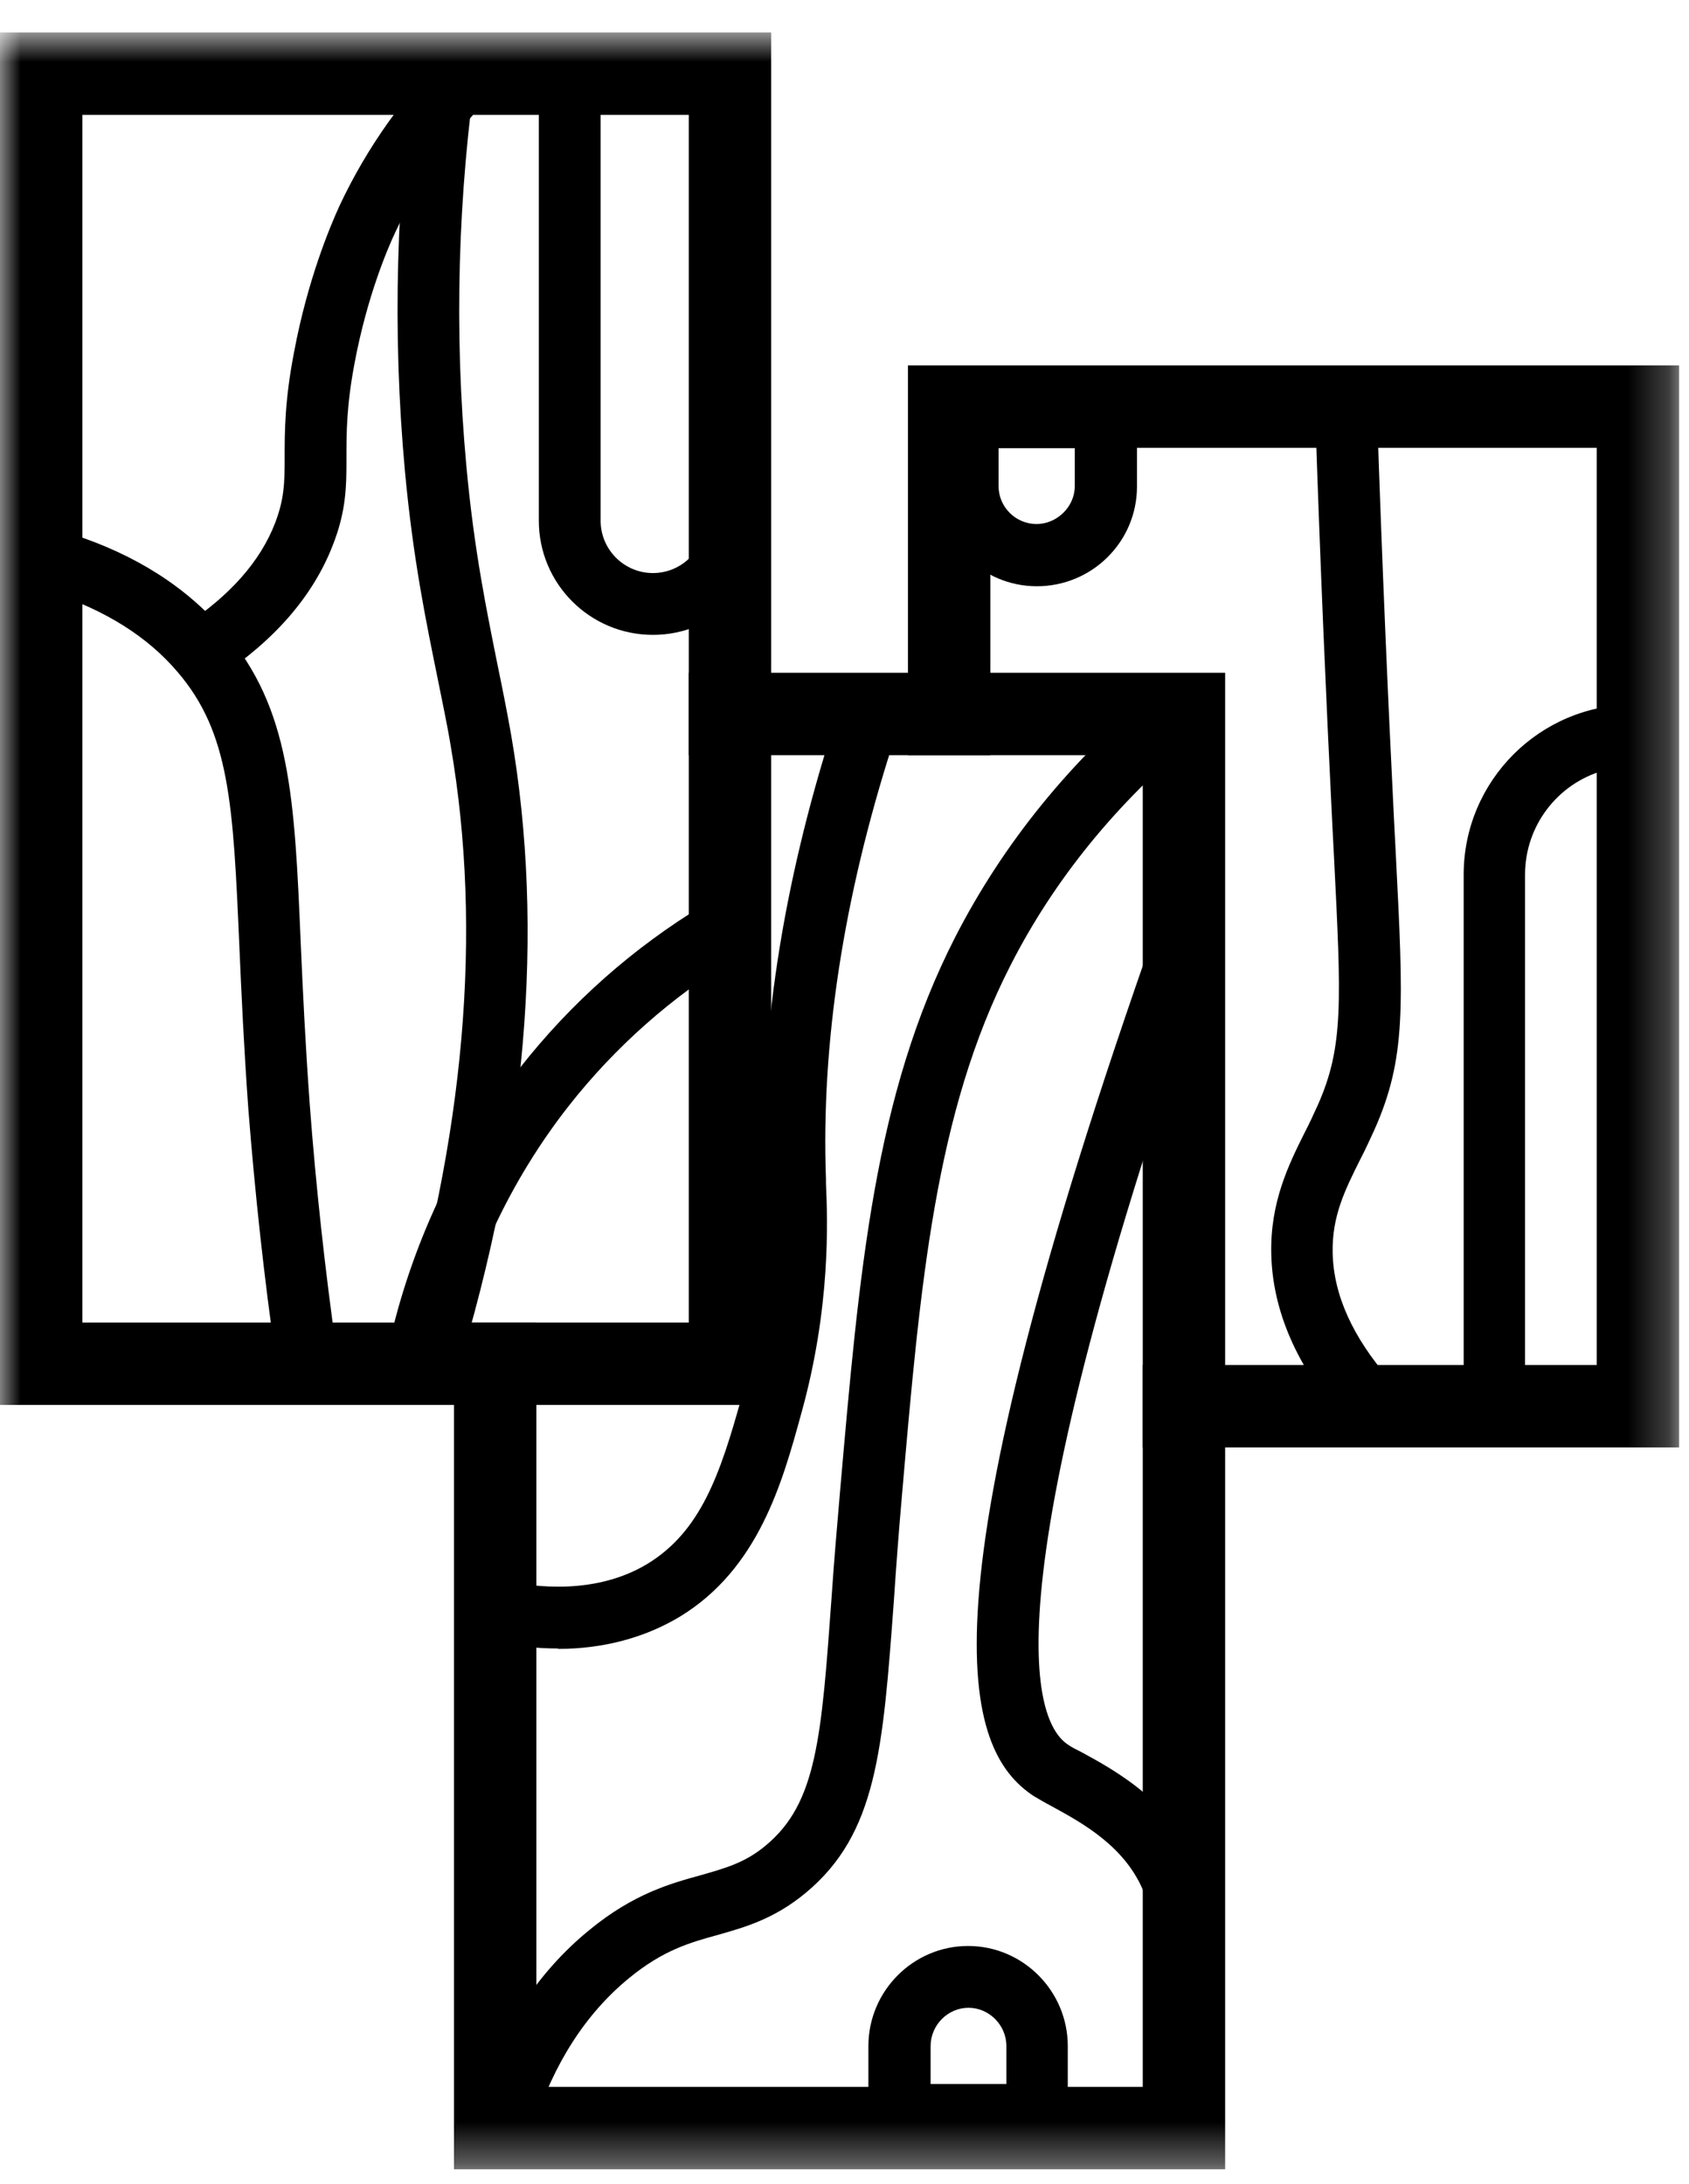
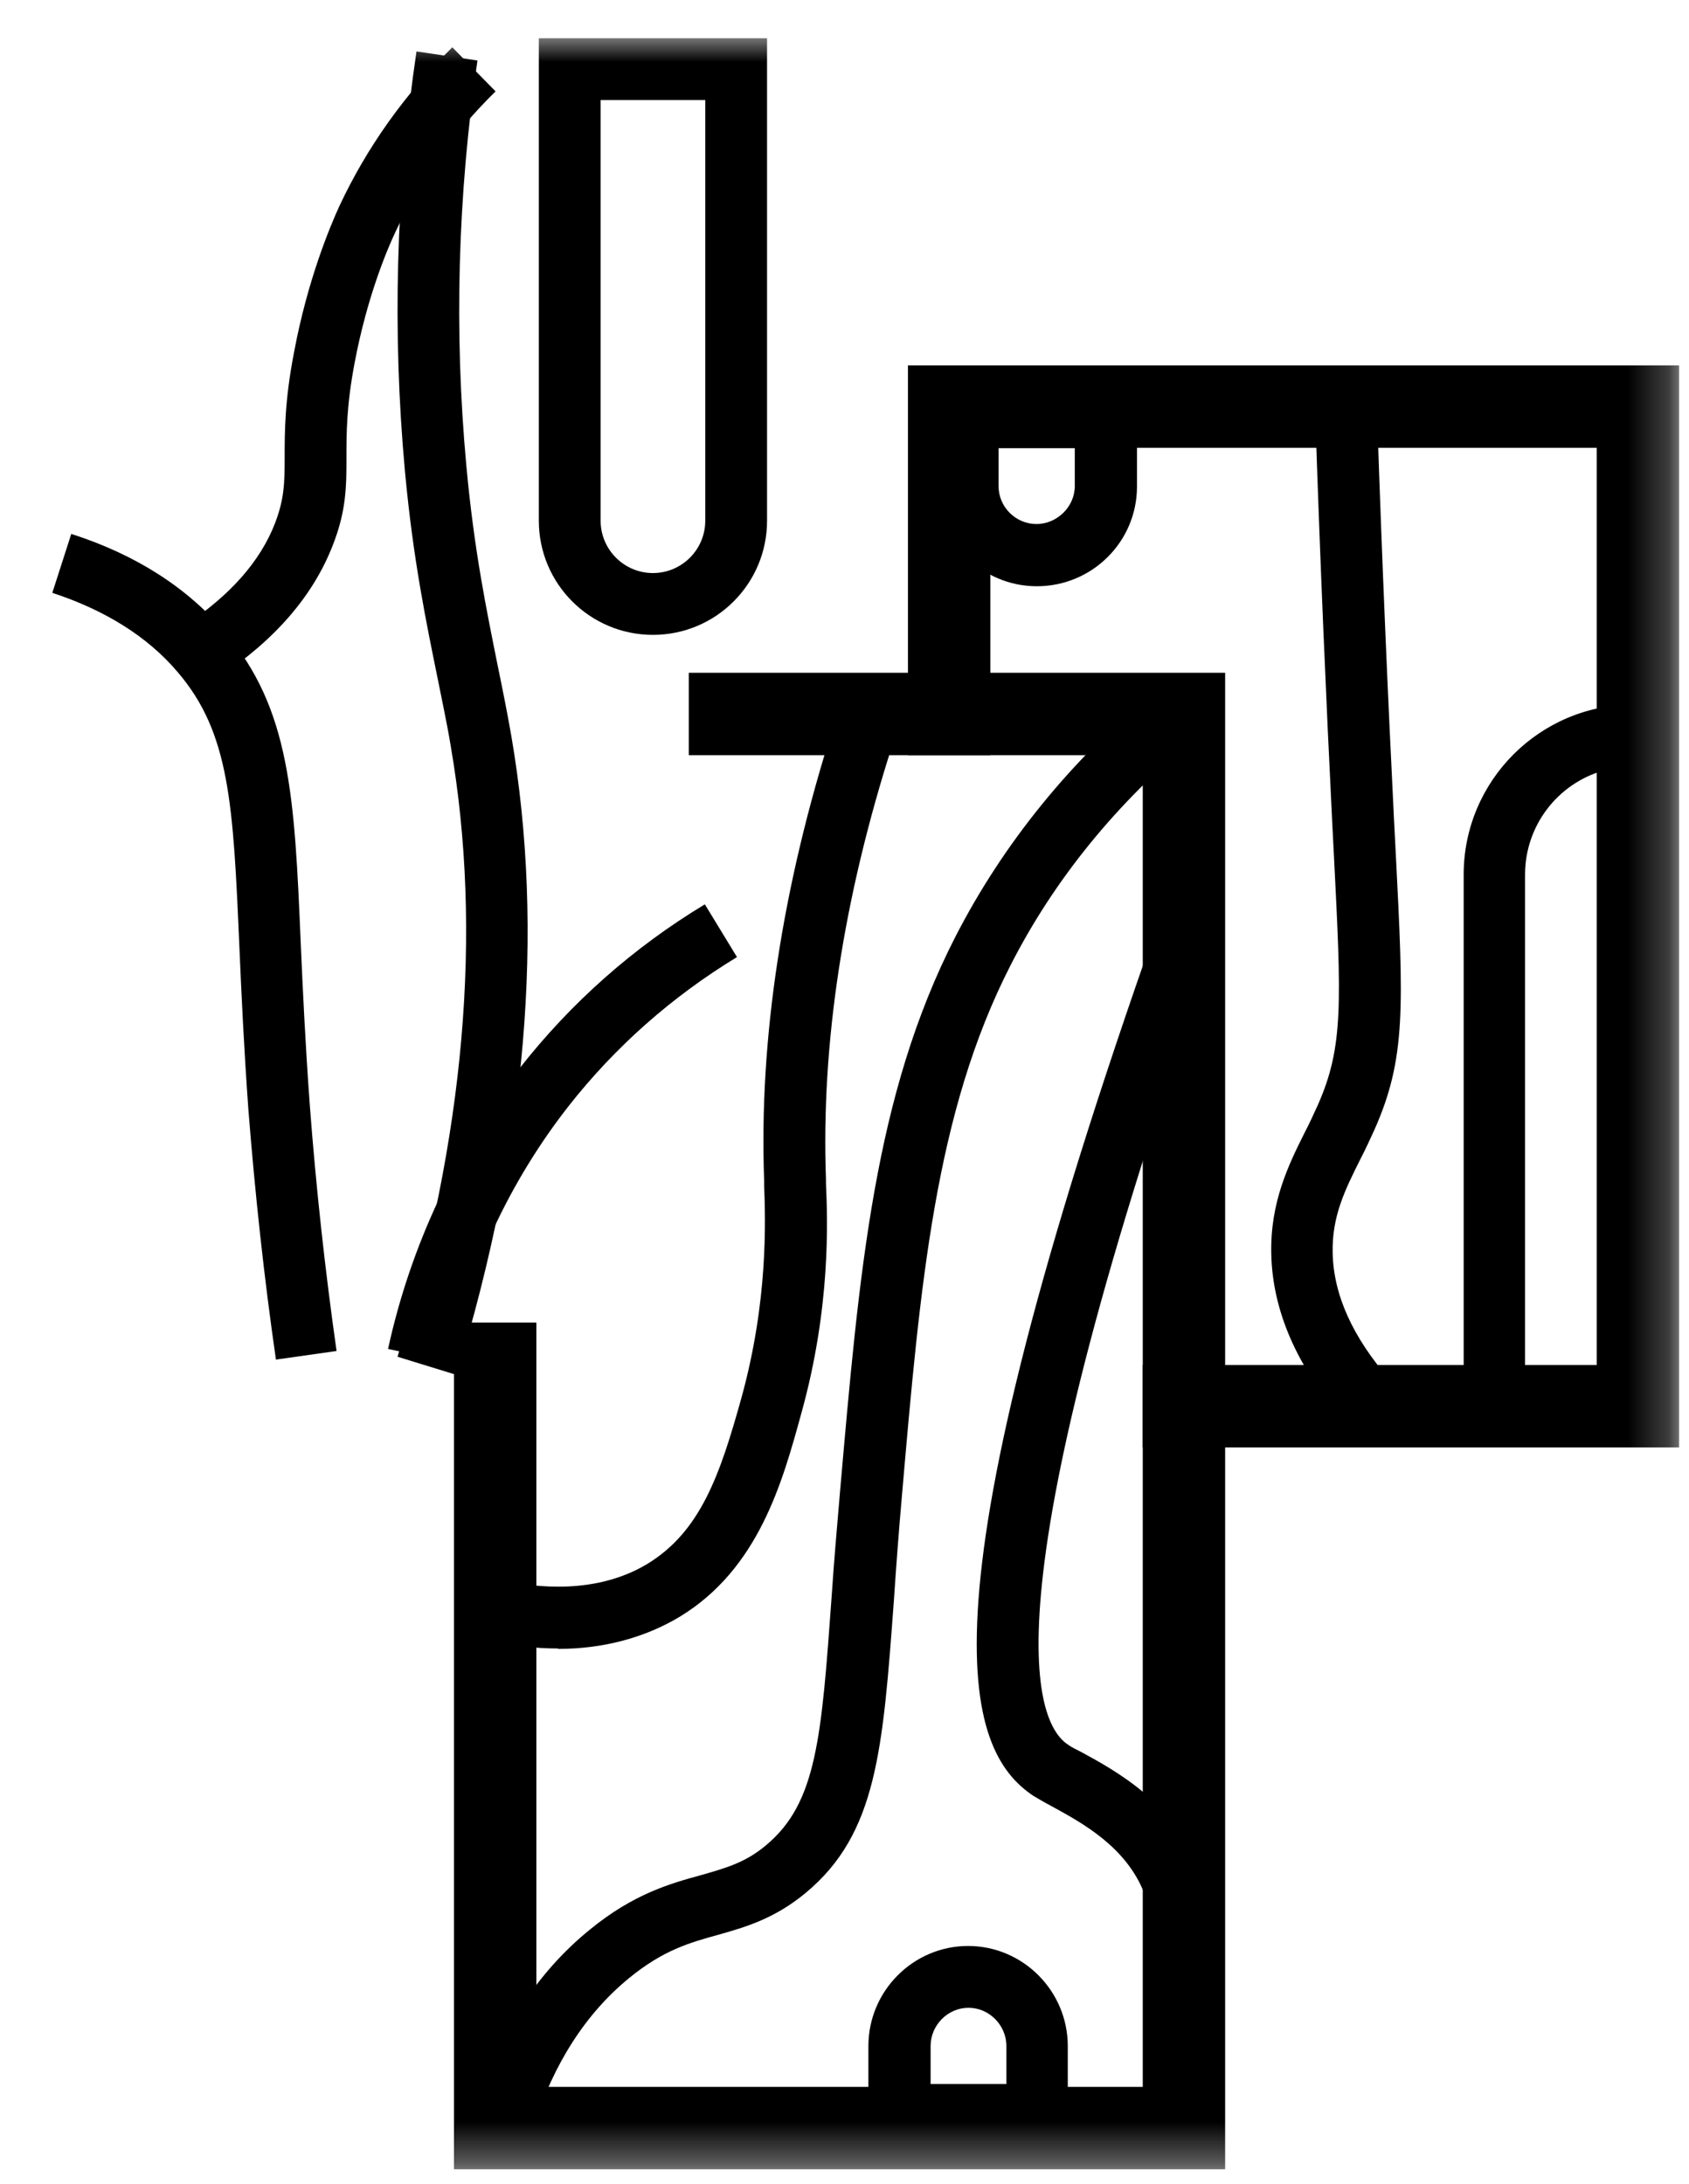
<svg xmlns="http://www.w3.org/2000/svg" width="41" height="53" viewBox="0 0 41 53" fill="none">
  <g clip-path="url(#clip0_720_717)">
    <mask id="mask0_720_717" style="mask-type:luminance" maskUnits="userSpaceOnUse" x="0" y="0" width="41" height="53">
      <path d="M40.76 0.788H0V52.648H40.76V0.788Z" fill="white" />
    </mask>
    <g mask="url(#mask0_720_717)">
-       <path d="M18.72 34.098H0V0.788H18.72V34.098ZM2 32.098H16.72V2.788H2V32.098Z" fill="black" />
      <path d="M16.72 16.328V18.328H27.74V50.648H13.02V32.098H11.02V52.648H29.74V16.328H16.72Z" fill="black" />
      <path d="M22.04 8.868V18.328H24.04V10.868H38.76V33.128H27.74V35.128H40.76V8.868H22.04Z" fill="black" />
      <path d="M6.7 33.008C6.41 31.008 6.19 28.958 6.03 26.938C5.92 25.418 5.86 24.108 5.81 22.958C5.66 19.518 5.58 17.788 4.31 16.308C3.58 15.448 2.55 14.808 1.27 14.388L1.73 12.958C3.29 13.458 4.54 14.258 5.45 15.328C7.05 17.198 7.15 19.338 7.3 22.888C7.35 24.018 7.41 25.308 7.52 26.818C7.67 28.808 7.89 30.818 8.17 32.788L6.69 32.998L6.7 33.008Z" fill="black" />
      <path d="M5.29 16.448L4.47 15.188C5.57 14.468 6.32 13.628 6.68 12.688C6.9 12.108 6.91 11.728 6.91 11.098C6.91 10.488 6.91 9.718 7.14 8.538C7.47 6.778 8.02 5.478 8.24 4.998C8.9 3.588 9.82 2.288 10.98 1.148L12.03 2.218C11 3.228 10.18 4.378 9.6 5.628C9.4 6.048 8.91 7.208 8.61 8.798C8.41 9.848 8.41 10.508 8.41 11.098C8.41 11.788 8.41 12.388 8.08 13.228C7.6 14.468 6.66 15.548 5.29 16.448Z" fill="black" />
      <path d="M10.89 33.058L9.42 32.738C9.96 30.258 11.06 27.898 12.62 25.918C13.86 24.338 15.37 22.998 17.11 21.948L17.89 23.228C16.31 24.188 14.93 25.408 13.8 26.848C12.39 28.648 11.38 30.798 10.89 33.058Z" fill="black" />
      <path d="M15.85 15.408C14.32 15.408 13.08 14.168 13.08 12.638V0.928H18.62V12.638C18.62 14.168 17.38 15.408 15.85 15.408ZM14.58 2.428V12.638C14.58 13.338 15.15 13.908 15.85 13.908C16.55 13.908 17.12 13.338 17.12 12.638V2.428H14.58Z" fill="black" />
      <path d="M11.08 33.368L9.65 32.928C11.28 27.608 11.72 22.618 10.94 18.098C10.85 17.548 10.73 17.008 10.62 16.448C10.35 15.118 10.03 13.598 9.83 11.438C9.52 8.058 9.61 4.638 10.11 1.248L11.59 1.468C11.11 4.738 11.02 8.048 11.32 11.298C11.51 13.378 11.82 14.848 12.08 16.148C12.2 16.728 12.31 17.278 12.41 17.848C13.23 22.608 12.78 27.828 11.08 33.378V33.368Z" fill="black" />
      <path d="M25.93 52.078H21.08V49.658C21.08 48.318 22.17 47.228 23.5 47.228C24.83 47.228 25.92 48.318 25.92 49.658V52.078H25.93ZM22.58 50.578H24.43V49.658C24.43 49.148 24.01 48.728 23.51 48.728C23.01 48.728 22.59 49.148 22.59 49.658V50.578H22.58Z" fill="black" />
      <path d="M12.94 51.608L11.51 51.148C12.09 49.338 13.03 47.878 14.31 46.838C15.38 45.958 16.29 45.708 17.02 45.508C17.61 45.338 18.09 45.208 18.59 44.788C19.83 43.758 19.94 42.178 20.19 38.718C20.24 37.968 20.31 37.138 20.39 36.218C20.86 30.838 21.22 26.588 23.19 22.738C24.35 20.478 25.99 18.448 28.08 16.728L29.04 17.888C27.11 19.478 25.59 21.348 24.53 23.428C22.7 27.008 22.34 31.138 21.89 36.348C21.81 37.258 21.75 38.078 21.7 38.828C21.43 42.478 21.29 44.498 19.56 45.938C18.8 46.568 18.1 46.768 17.43 46.958C16.74 47.148 16.1 47.328 15.27 48.008C14.22 48.868 13.44 50.078 12.95 51.618L12.94 51.608Z" fill="black" />
      <path d="M29.38 48.138L27.91 47.858C28.04 47.158 28 46.518 27.78 45.958C27.34 44.818 26.26 44.238 25.55 43.848C25.36 43.748 25.21 43.658 25.09 43.588C23.4 42.468 22.21 39.058 28.1 22.418L29.51 22.918C23.86 38.858 25.12 41.808 25.92 42.338C26 42.398 26.12 42.458 26.26 42.528C27.05 42.958 28.53 43.758 29.17 45.408C29.49 46.228 29.56 47.148 29.37 48.128L29.38 48.138Z" fill="black" />
      <path d="M13.54 40.008C13.01 40.008 12.45 39.948 11.89 39.818L12.22 38.358C12.99 38.528 14.46 38.708 15.71 37.958C17.01 37.168 17.48 35.788 18 33.918C18.65 31.558 18.58 29.618 18.55 28.778V28.668C18.42 25.218 18.99 21.508 20.23 17.628L21.66 18.088C20.47 21.798 19.93 25.338 20.05 28.618V28.718C20.09 29.618 20.17 31.728 19.45 34.308C18.99 35.988 18.41 38.078 16.5 39.238C15.65 39.748 14.64 40.018 13.55 40.018L13.54 40.008Z" fill="black" />
      <path d="M40.41 34.848H35.53V21.228C35.53 18.948 37.38 17.098 39.66 17.098H40.41V34.848ZM37.02 33.348H38.9V18.708C37.81 19.028 37.02 20.038 37.02 21.228V33.348Z" fill="black" />
      <path d="M32.61 34.458C31.48 33.168 30.89 31.808 30.86 30.438C30.83 29.178 31.28 28.268 31.68 27.468C31.79 27.258 31.89 27.038 31.99 26.818C32.62 25.398 32.56 24.318 32.38 20.748L32.34 19.978C32.19 16.958 32.05 13.748 31.93 10.148L33.43 10.098C33.55 13.688 33.69 16.898 33.84 19.908L33.88 20.678C34.07 24.418 34.14 25.678 33.36 27.428C33.25 27.668 33.14 27.908 33.02 28.138C32.65 28.878 32.33 29.518 32.35 30.408C32.37 31.428 32.84 32.458 33.73 33.478L32.6 34.468L32.61 34.458Z" fill="black" />
      <path d="M25.17 14.228C23.83 14.228 22.75 13.138 22.75 11.808V9.388H27.6V11.808C27.6 13.148 26.51 14.228 25.17 14.228ZM24.24 10.878V11.798C24.24 12.308 24.66 12.718 25.16 12.718C25.66 12.718 26.09 12.298 26.09 11.798V10.878H24.24Z" fill="black" />
    </g>
  </g>
  <defs>
    <clipPath id="clip0_720_717">
      <rect width="41" height="52" fill="white" transform="translate(0 0.788)" />
    </clipPath>
  </defs>
</svg>